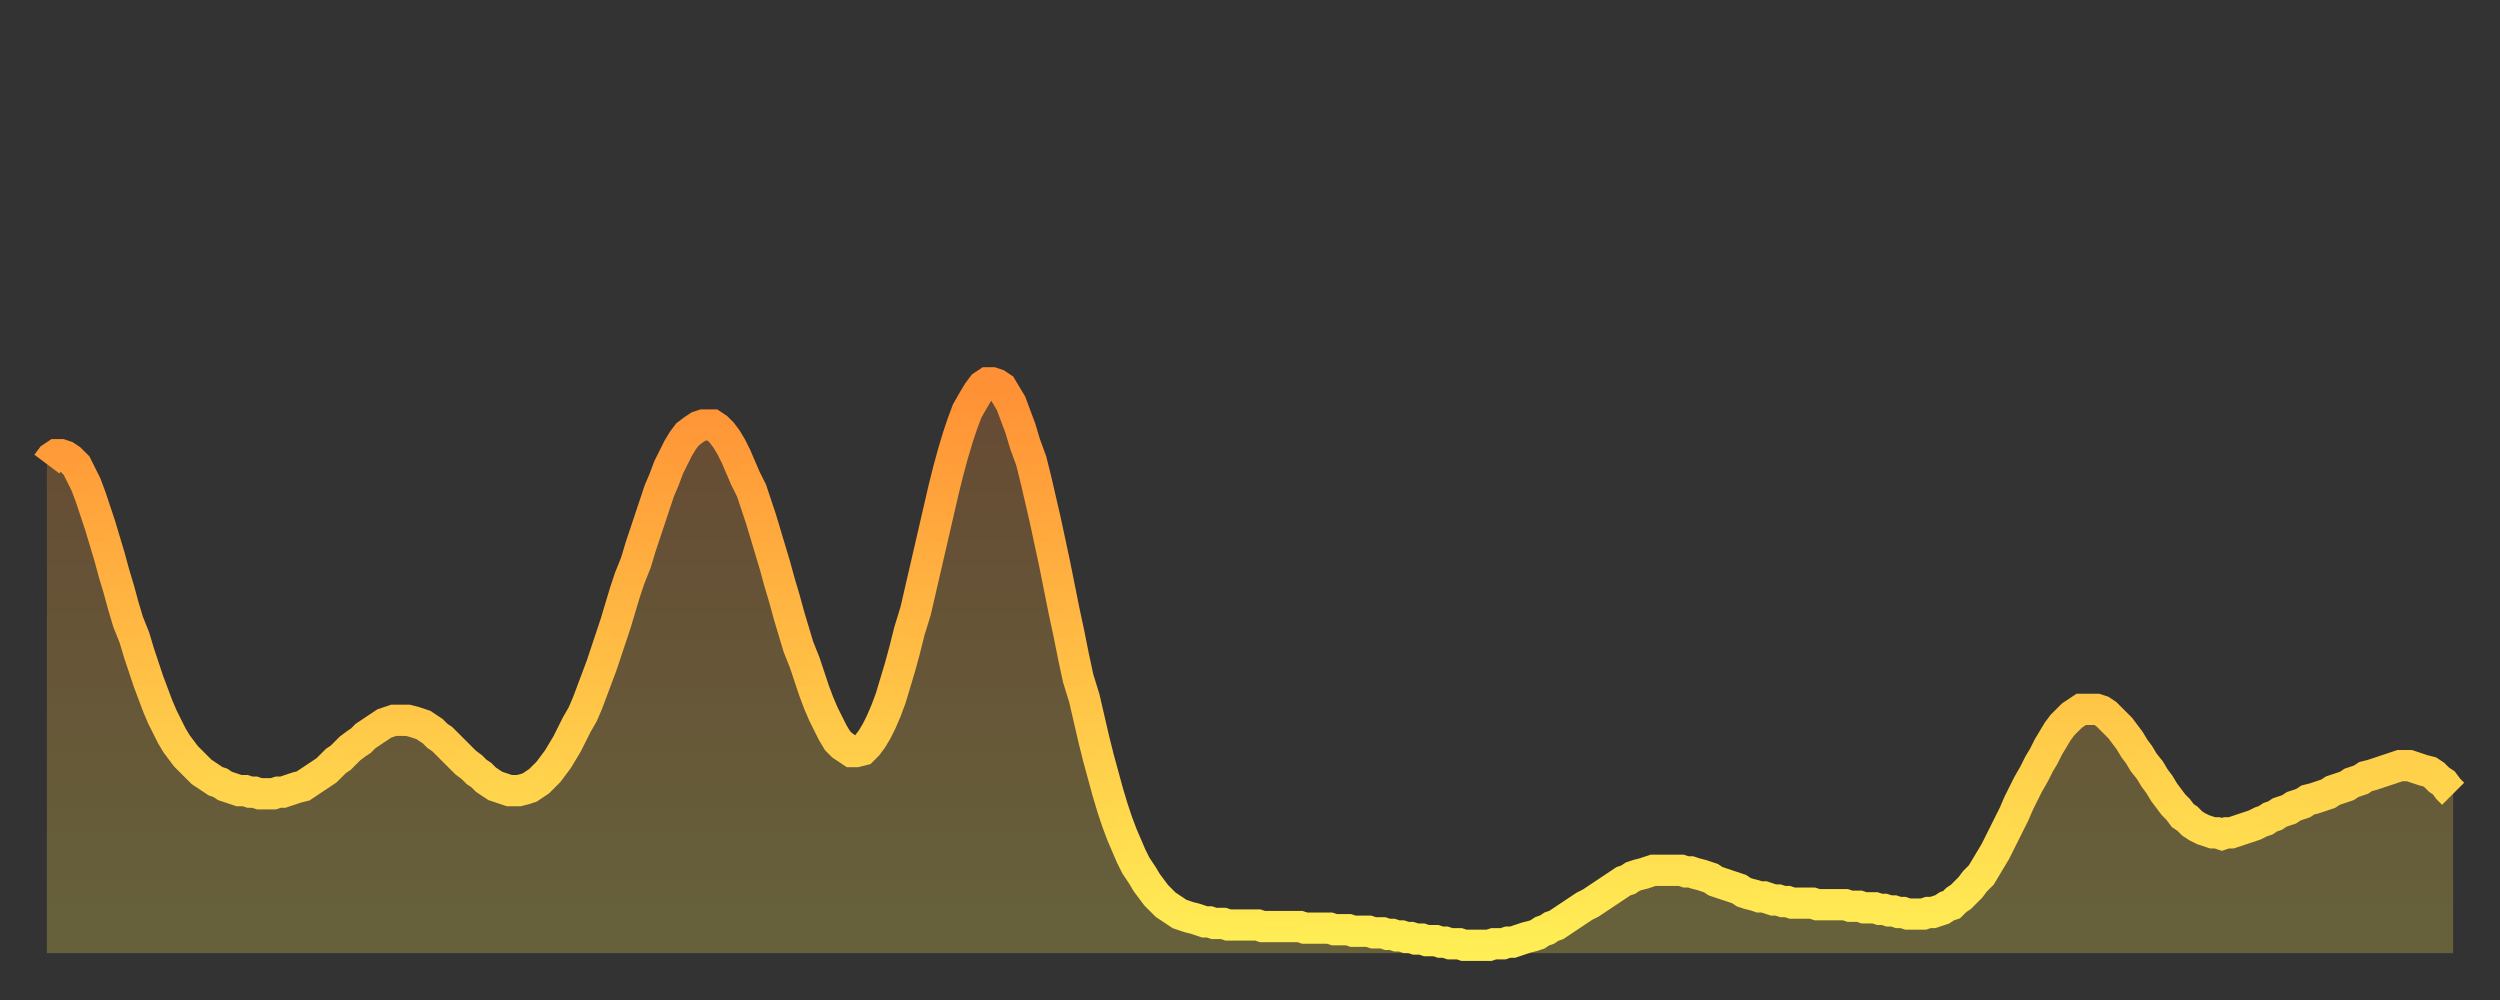
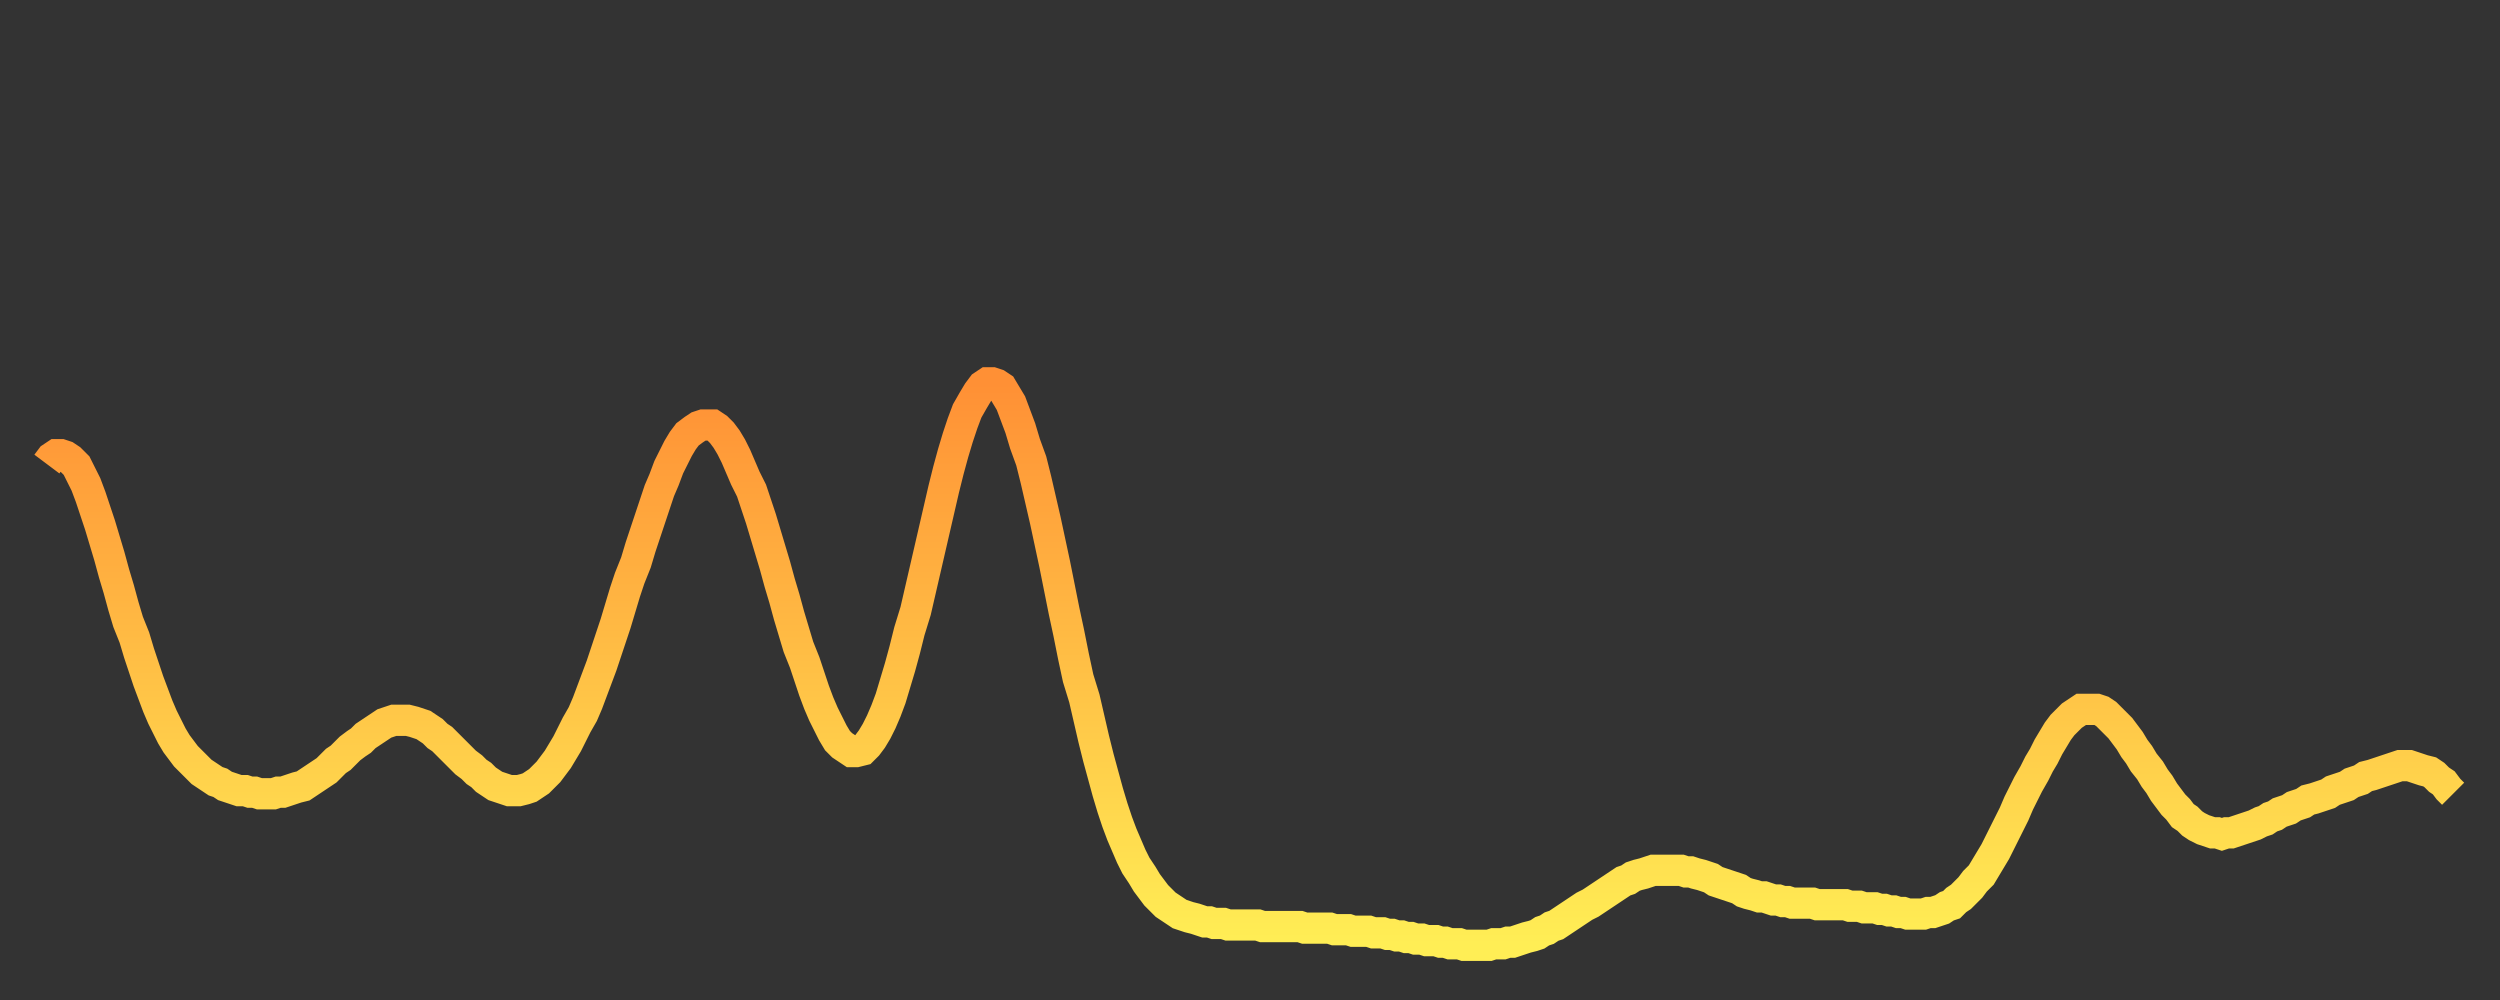
<svg xmlns="http://www.w3.org/2000/svg" baseProfile="full" height="64" version="1.1" width="160">
  <rect width="100%" height="100%" fill="#333333" stroke="none" />
  <defs>
    <linearGradient id="id23746" x1="0" x2="0" y1="0" y2="1">
      <stop offset="0%" stop-color="#ff9035" />
      <stop offset="50%" stop-color="#ffbf45" />
      <stop offset="100%" stop-color="#ffee55" />
    </linearGradient>
  </defs>
  <g transform="translate(3,3)">
    <g>
      <path d="M 0.0 26.7 0.3 26.3 0.6 26.1 0.9 26.1 1.2 26.2 1.5 26.4 1.9 26.8 2.2 27.4 2.5 28.0 2.8 28.8 3.1 29.7 3.4 30.6 3.7 31.6 4.0 32.6 4.3 33.7 4.6 34.7 4.9 35.8 5.2 36.8 5.6 37.8 5.9 38.8 6.2 39.7 6.5 40.6 6.8 41.4 7.1 42.2 7.4 42.9 7.7 43.5 8.0 44.1 8.3 44.6 8.6 45.0 8.9 45.4 9.3 45.8 9.6 46.1 9.9 46.4 10.2 46.6 10.5 46.8 10.8 47.0 11.1 47.1 11.4 47.3 11.7 47.4 12.0 47.5 12.3 47.6 12.7 47.6 13.0 47.7 13.3 47.7 13.6 47.8 13.9 47.8 14.2 47.8 14.5 47.8 14.8 47.7 15.1 47.7 15.4 47.6 15.7 47.5 16.0 47.4 16.4 47.3 16.7 47.1 17.0 46.9 17.3 46.7 17.6 46.5 17.9 46.3 18.2 46.0 18.5 45.7 18.8 45.5 19.1 45.2 19.4 44.9 19.8 44.6 20.1 44.4 20.4 44.1 20.7 43.9 21.0 43.7 21.3 43.5 21.6 43.3 21.9 43.2 22.2 43.1 22.5 43.1 22.8 43.1 23.1 43.1 23.5 43.2 23.8 43.3 24.1 43.4 24.4 43.6 24.7 43.8 25.0 44.1 25.3 44.3 25.6 44.6 25.9 44.9 26.2 45.2 26.5 45.5 26.8 45.8 27.2 46.1 27.5 46.4 27.8 46.6 28.1 46.9 28.4 47.1 28.7 47.3 29.0 47.4 29.3 47.5 29.6 47.6 29.9 47.6 30.2 47.6 30.6 47.5 30.9 47.4 31.2 47.2 31.5 47.0 31.8 46.7 32.1 46.4 32.4 46.0 32.7 45.6 33.0 45.1 33.3 44.6 33.6 44.0 33.9 43.4 34.3 42.7 34.6 42.0 34.9 41.2 35.2 40.4 35.5 39.6 35.8 38.7 36.1 37.8 36.4 36.9 36.7 35.9 37.0 34.9 37.3 34.0 37.7 33.0 38.0 32.0 38.3 31.1 38.6 30.2 38.9 29.3 39.2 28.4 39.5 27.7 39.8 26.9 40.1 26.3 40.4 25.7 40.7 25.2 41.0 24.8 41.4 24.5 41.7 24.3 42.0 24.2 42.3 24.2 42.6 24.2 42.9 24.4 43.2 24.7 43.5 25.1 43.8 25.6 44.1 26.2 44.4 26.9 44.7 27.6 45.1 28.4 45.4 29.3 45.7 30.2 46.0 31.2 46.3 32.2 46.6 33.2 46.9 34.3 47.2 35.3 47.5 36.4 47.8 37.4 48.1 38.4 48.5 39.4 48.8 40.3 49.1 41.2 49.4 42.0 49.7 42.7 50.0 43.3 50.3 43.9 50.6 44.4 50.9 44.7 51.2 44.9 51.5 45.1 51.8 45.1 52.2 45.0 52.5 44.7 52.8 44.3 53.1 43.8 53.4 43.2 53.7 42.5 54.0 41.7 54.3 40.7 54.6 39.7 54.9 38.6 55.2 37.4 55.6 36.1 55.9 34.8 56.2 33.5 56.5 32.2 56.8 30.9 57.1 29.6 57.4 28.3 57.7 27.1 58.0 26.0 58.3 25.0 58.6 24.1 58.9 23.3 59.3 22.6 59.6 22.1 59.9 21.7 60.2 21.5 60.5 21.5 60.8 21.6 61.1 21.8 61.4 22.3 61.7 22.8 62.0 23.6 62.3 24.4 62.6 25.4 63.0 26.5 63.3 27.7 63.6 29.0 63.9 30.3 64.2 31.7 64.5 33.1 64.8 34.6 65.1 36.1 65.4 37.5 65.7 39.0 66.0 40.4 66.4 41.7 66.7 43.0 67.0 44.3 67.3 45.5 67.6 46.6 67.9 47.7 68.2 48.7 68.5 49.6 68.8 50.4 69.1 51.1 69.4 51.8 69.7 52.4 70.1 53.0 70.4 53.5 70.7 53.9 71.0 54.3 71.3 54.6 71.6 54.9 71.9 55.1 72.2 55.3 72.5 55.5 72.8 55.6 73.1 55.7 73.5 55.8 73.8 55.9 74.1 56.0 74.4 56.0 74.7 56.1 75.0 56.1 75.3 56.1 75.6 56.2 75.9 56.2 76.2 56.2 76.5 56.2 76.8 56.2 77.2 56.2 77.5 56.2 77.8 56.3 78.1 56.3 78.4 56.3 78.7 56.3 79.0 56.3 79.3 56.3 79.6 56.3 79.9 56.3 80.2 56.3 80.5 56.4 80.9 56.4 81.2 56.4 81.5 56.4 81.8 56.4 82.1 56.4 82.4 56.5 82.7 56.5 83.0 56.5 83.3 56.5 83.6 56.6 83.9 56.6 84.3 56.6 84.6 56.6 84.9 56.7 85.2 56.7 85.5 56.7 85.8 56.8 86.1 56.8 86.4 56.9 86.7 56.9 87.0 57.0 87.3 57.0 87.6 57.1 88.0 57.1 88.3 57.2 88.6 57.2 88.9 57.2 89.2 57.3 89.5 57.3 89.8 57.4 90.1 57.4 90.4 57.4 90.7 57.5 91.0 57.5 91.4 57.5 91.7 57.5 92.0 57.5 92.3 57.5 92.6 57.4 92.9 57.4 93.2 57.4 93.5 57.3 93.8 57.3 94.1 57.2 94.4 57.1 94.7 57.0 95.1 56.9 95.4 56.8 95.7 56.6 96.0 56.5 96.3 56.3 96.6 56.2 96.9 56.0 97.2 55.8 97.5 55.6 97.8 55.4 98.1 55.2 98.4 55.0 98.8 54.8 99.1 54.6 99.4 54.4 99.7 54.2 100.0 54.0 100.3 53.8 100.6 53.6 100.9 53.4 101.2 53.3 101.5 53.1 101.8 53.0 102.2 52.9 102.5 52.8 102.8 52.7 103.1 52.7 103.4 52.7 103.7 52.7 104.0 52.7 104.3 52.7 104.6 52.7 104.9 52.8 105.2 52.8 105.5 52.9 105.9 53.0 106.2 53.1 106.5 53.2 106.8 53.4 107.1 53.5 107.4 53.6 107.7 53.7 108.0 53.8 108.3 53.9 108.6 54.1 108.9 54.2 109.3 54.3 109.6 54.4 109.9 54.4 110.2 54.5 110.5 54.6 110.8 54.6 111.1 54.7 111.4 54.7 111.7 54.8 112.0 54.8 112.3 54.8 112.6 54.8 113.0 54.8 113.3 54.9 113.6 54.9 113.9 54.9 114.2 54.9 114.5 54.9 114.8 54.9 115.1 54.9 115.4 55.0 115.7 55.0 116.0 55.0 116.3 55.1 116.7 55.1 117.0 55.1 117.3 55.2 117.6 55.2 117.9 55.3 118.2 55.3 118.5 55.4 118.8 55.4 119.1 55.5 119.4 55.5 119.7 55.5 120.1 55.5 120.4 55.4 120.7 55.4 121.0 55.3 121.3 55.2 121.6 55.0 121.9 54.9 122.2 54.6 122.5 54.4 122.8 54.1 123.1 53.8 123.4 53.4 123.8 53.0 124.1 52.5 124.4 52.0 124.7 51.5 125.0 50.9 125.3 50.3 125.6 49.7 125.9 49.1 126.2 48.4 126.5 47.8 126.8 47.2 127.2 46.5 127.5 45.9 127.8 45.4 128.1 44.8 128.4 44.3 128.7 43.8 129.0 43.4 129.3 43.1 129.6 42.8 129.9 42.6 130.2 42.4 130.5 42.4 130.9 42.4 131.2 42.4 131.5 42.5 131.8 42.7 132.1 43.0 132.4 43.3 132.7 43.6 133.0 44.0 133.3 44.4 133.6 44.9 133.9 45.3 134.2 45.8 134.6 46.3 134.9 46.8 135.2 47.2 135.5 47.7 135.8 48.1 136.1 48.5 136.4 48.8 136.7 49.2 137.0 49.4 137.3 49.7 137.6 49.9 138.0 50.1 138.3 50.2 138.6 50.3 138.9 50.3 139.2 50.4 139.5 50.3 139.8 50.3 140.1 50.2 140.4 50.1 140.7 50.0 141.0 49.9 141.3 49.8 141.7 49.6 142.0 49.5 142.3 49.3 142.6 49.2 142.9 49.0 143.2 48.9 143.5 48.8 143.8 48.6 144.1 48.5 144.4 48.4 144.7 48.2 145.1 48.1 145.4 48.0 145.7 47.9 146.0 47.8 146.3 47.6 146.6 47.5 146.9 47.4 147.2 47.3 147.5 47.1 147.8 47.0 148.1 46.9 148.4 46.7 148.8 46.6 149.1 46.5 149.4 46.4 149.7 46.3 150.0 46.2 150.3 46.1 150.6 46.0 150.9 46.0 151.2 46.0 151.5 46.1 151.8 46.2 152.1 46.3 152.5 46.4 152.8 46.6 153.1 46.9 153.4 47.1 153.7 47.5 154.0 47.8" fill="none" id="graph-curve" opacity="1" stroke="url(#id23746)" stroke-width="2" />
-       <path d="M 0 58 L 0.0 26.7 0.3 26.3 0.6 26.1 0.9 26.1 1.2 26.2 1.5 26.4 1.9 26.8 2.2 27.4 2.5 28.0 2.8 28.8 3.1 29.7 3.4 30.6 3.7 31.6 4.0 32.6 4.3 33.7 4.6 34.7 4.9 35.8 5.2 36.8 5.6 37.8 5.9 38.8 6.2 39.7 6.5 40.6 6.8 41.4 7.1 42.2 7.4 42.9 7.7 43.5 8.0 44.1 8.3 44.6 8.6 45.0 8.9 45.4 9.3 45.8 9.6 46.1 9.9 46.4 10.2 46.6 10.5 46.8 10.8 47.0 11.1 47.1 11.4 47.3 11.7 47.4 12.0 47.5 12.3 47.6 12.7 47.6 13.0 47.7 13.3 47.7 13.6 47.8 13.9 47.8 14.2 47.8 14.5 47.8 14.8 47.7 15.1 47.7 15.4 47.6 15.7 47.5 16.0 47.4 16.4 47.3 16.7 47.1 17.0 46.9 17.3 46.7 17.6 46.5 17.9 46.3 18.2 46.0 18.5 45.7 18.8 45.5 19.1 45.2 19.4 44.9 19.8 44.6 20.1 44.4 20.4 44.1 20.7 43.9 21.0 43.7 21.3 43.5 21.6 43.3 21.9 43.2 22.2 43.1 22.5 43.1 22.8 43.1 23.1 43.1 23.5 43.2 23.8 43.3 24.1 43.4 24.4 43.6 24.7 43.8 25.0 44.1 25.3 44.3 25.6 44.6 25.9 44.9 26.2 45.2 26.5 45.5 26.8 45.8 27.2 46.1 27.5 46.4 27.8 46.6 28.1 46.9 28.4 47.1 28.7 47.3 29.0 47.4 29.3 47.5 29.6 47.6 29.9 47.6 30.2 47.6 30.6 47.5 30.9 47.4 31.2 47.2 31.5 47.0 31.8 46.7 32.1 46.4 32.4 46.0 32.7 45.6 33.0 45.1 33.3 44.6 33.6 44.0 33.9 43.4 34.3 42.7 34.6 42.0 34.9 41.2 35.2 40.4 35.5 39.6 35.8 38.7 36.1 37.8 36.4 36.9 36.7 35.9 37.0 34.9 37.3 34.0 37.7 33.0 38.0 32.0 38.3 31.1 38.6 30.2 38.9 29.3 39.2 28.4 39.5 27.7 39.8 26.9 40.1 26.3 40.4 25.7 40.7 25.2 41.0 24.8 41.4 24.5 41.7 24.3 42.0 24.2 42.3 24.2 42.6 24.2 42.9 24.4 43.2 24.7 43.5 25.1 43.8 25.6 44.1 26.2 44.4 26.9 44.7 27.6 45.1 28.4 45.4 29.3 45.7 30.2 46.0 31.2 46.3 32.2 46.6 33.2 46.9 34.3 47.2 35.3 47.5 36.4 47.8 37.4 48.1 38.4 48.5 39.4 48.8 40.3 49.1 41.2 49.4 42.0 49.7 42.7 50.0 43.3 50.3 43.9 50.6 44.4 50.9 44.7 51.2 44.9 51.5 45.1 51.8 45.1 52.2 45.0 52.5 44.7 52.8 44.3 53.1 43.8 53.4 43.2 53.7 42.5 54.0 41.7 54.3 40.7 54.6 39.7 54.9 38.6 55.2 37.4 55.6 36.1 55.9 34.8 56.2 33.5 56.5 32.2 56.8 30.9 57.1 29.6 57.4 28.3 57.7 27.1 58.0 26.0 58.3 25.0 58.6 24.1 58.9 23.3 59.3 22.6 59.6 22.1 59.9 21.7 60.2 21.5 60.5 21.5 60.8 21.6 61.1 21.8 61.4 22.3 61.7 22.8 62.0 23.6 62.3 24.4 62.6 25.4 63.0 26.5 63.3 27.7 63.6 29.0 63.9 30.3 64.2 31.7 64.5 33.1 64.8 34.6 65.1 36.1 65.4 37.5 65.7 39.0 66.0 40.4 66.4 41.7 66.7 43.0 67.0 44.3 67.3 45.5 67.6 46.6 67.9 47.7 68.2 48.7 68.5 49.6 68.8 50.4 69.1 51.1 69.4 51.8 69.7 52.4 70.1 53.0 70.4 53.5 70.7 53.9 71.0 54.3 71.3 54.6 71.6 54.9 71.9 55.1 72.2 55.3 72.5 55.5 72.8 55.6 73.1 55.7 73.5 55.8 73.8 55.9 74.1 56.0 74.4 56.0 74.7 56.1 75.0 56.1 75.3 56.1 75.6 56.2 75.9 56.2 76.2 56.2 76.5 56.2 76.8 56.2 77.2 56.2 77.5 56.2 77.8 56.3 78.1 56.3 78.4 56.3 78.7 56.3 79.0 56.3 79.3 56.3 79.6 56.3 79.9 56.3 80.2 56.3 80.5 56.4 80.9 56.4 81.2 56.4 81.5 56.4 81.8 56.4 82.1 56.4 82.4 56.5 82.7 56.5 83.0 56.5 83.3 56.5 83.6 56.6 83.9 56.6 84.3 56.6 84.6 56.6 84.9 56.7 85.2 56.7 85.5 56.7 85.8 56.8 86.1 56.8 86.4 56.9 86.7 56.9 87.0 57.0 87.3 57.0 87.6 57.1 88.0 57.1 88.3 57.2 88.6 57.2 88.9 57.2 89.2 57.3 89.5 57.3 89.8 57.4 90.1 57.4 90.4 57.4 90.7 57.5 91.0 57.5 91.4 57.5 91.7 57.5 92.0 57.5 92.3 57.5 92.6 57.4 92.9 57.4 93.2 57.4 93.5 57.3 93.8 57.3 94.1 57.2 94.4 57.1 94.7 57.0 95.1 56.9 95.4 56.8 95.7 56.6 96.0 56.5 96.3 56.3 96.6 56.2 96.9 56.0 97.2 55.8 97.5 55.6 97.8 55.4 98.1 55.2 98.4 55.0 98.8 54.8 99.1 54.6 99.4 54.4 99.7 54.2 100.0 54.0 100.3 53.8 100.6 53.6 100.9 53.4 101.2 53.3 101.5 53.1 101.8 53.0 102.2 52.9 102.5 52.8 102.8 52.7 103.1 52.7 103.4 52.7 103.7 52.7 104.0 52.7 104.3 52.7 104.6 52.7 104.9 52.8 105.2 52.8 105.5 52.9 105.9 53.0 106.2 53.1 106.5 53.2 106.8 53.4 107.1 53.5 107.4 53.6 107.7 53.7 108.0 53.8 108.3 53.9 108.6 54.1 108.9 54.2 109.3 54.3 109.6 54.4 109.9 54.4 110.2 54.5 110.5 54.6 110.8 54.6 111.1 54.7 111.4 54.7 111.7 54.8 112.0 54.8 112.3 54.8 112.6 54.8 113.0 54.8 113.3 54.9 113.6 54.9 113.9 54.9 114.2 54.9 114.5 54.9 114.8 54.9 115.1 54.9 115.4 55.0 115.7 55.0 116.0 55.0 116.3 55.1 116.7 55.1 117.0 55.1 117.3 55.2 117.6 55.2 117.9 55.3 118.2 55.3 118.5 55.4 118.8 55.4 119.1 55.5 119.4 55.5 119.7 55.5 120.1 55.5 120.4 55.4 120.7 55.4 121.0 55.3 121.3 55.2 121.6 55.0 121.9 54.9 122.2 54.6 122.5 54.4 122.8 54.1 123.1 53.8 123.4 53.4 123.8 53.0 124.1 52.5 124.4 52.0 124.7 51.5 125.0 50.9 125.3 50.3 125.6 49.7 125.9 49.1 126.2 48.4 126.5 47.8 126.8 47.2 127.2 46.5 127.5 45.9 127.8 45.4 128.1 44.8 128.4 44.3 128.7 43.8 129.0 43.4 129.3 43.1 129.6 42.8 129.9 42.6 130.2 42.4 130.5 42.4 130.9 42.4 131.2 42.4 131.5 42.5 131.8 42.7 132.1 43.0 132.4 43.3 132.7 43.6 133.0 44.0 133.3 44.4 133.6 44.9 133.9 45.3 134.2 45.8 134.6 46.3 134.9 46.8 135.2 47.2 135.5 47.7 135.8 48.1 136.1 48.5 136.4 48.8 136.7 49.2 137.0 49.4 137.3 49.7 137.6 49.9 138.0 50.1 138.3 50.2 138.6 50.3 138.9 50.3 139.2 50.4 139.5 50.3 139.8 50.3 140.1 50.2 140.4 50.1 140.7 50.0 141.0 49.9 141.3 49.8 141.7 49.6 142.0 49.5 142.3 49.3 142.6 49.2 142.9 49.0 143.2 48.9 143.5 48.8 143.8 48.6 144.1 48.5 144.4 48.4 144.7 48.2 145.1 48.1 145.4 48.0 145.7 47.9 146.0 47.8 146.3 47.6 146.6 47.5 146.9 47.4 147.2 47.3 147.5 47.1 147.8 47.0 148.1 46.9 148.4 46.7 148.8 46.6 149.1 46.5 149.4 46.4 149.7 46.3 150.0 46.2 150.3 46.1 150.6 46.0 150.9 46.0 151.2 46.0 151.5 46.1 151.8 46.2 152.1 46.3 152.5 46.4 152.8 46.6 153.1 46.9 153.4 47.1 153.7 47.5 154.0 47.8 154 58" fill="url(#id23746)" fill-opacity=".25" id="graph-shadow" />
    </g>
  </g>
</svg>